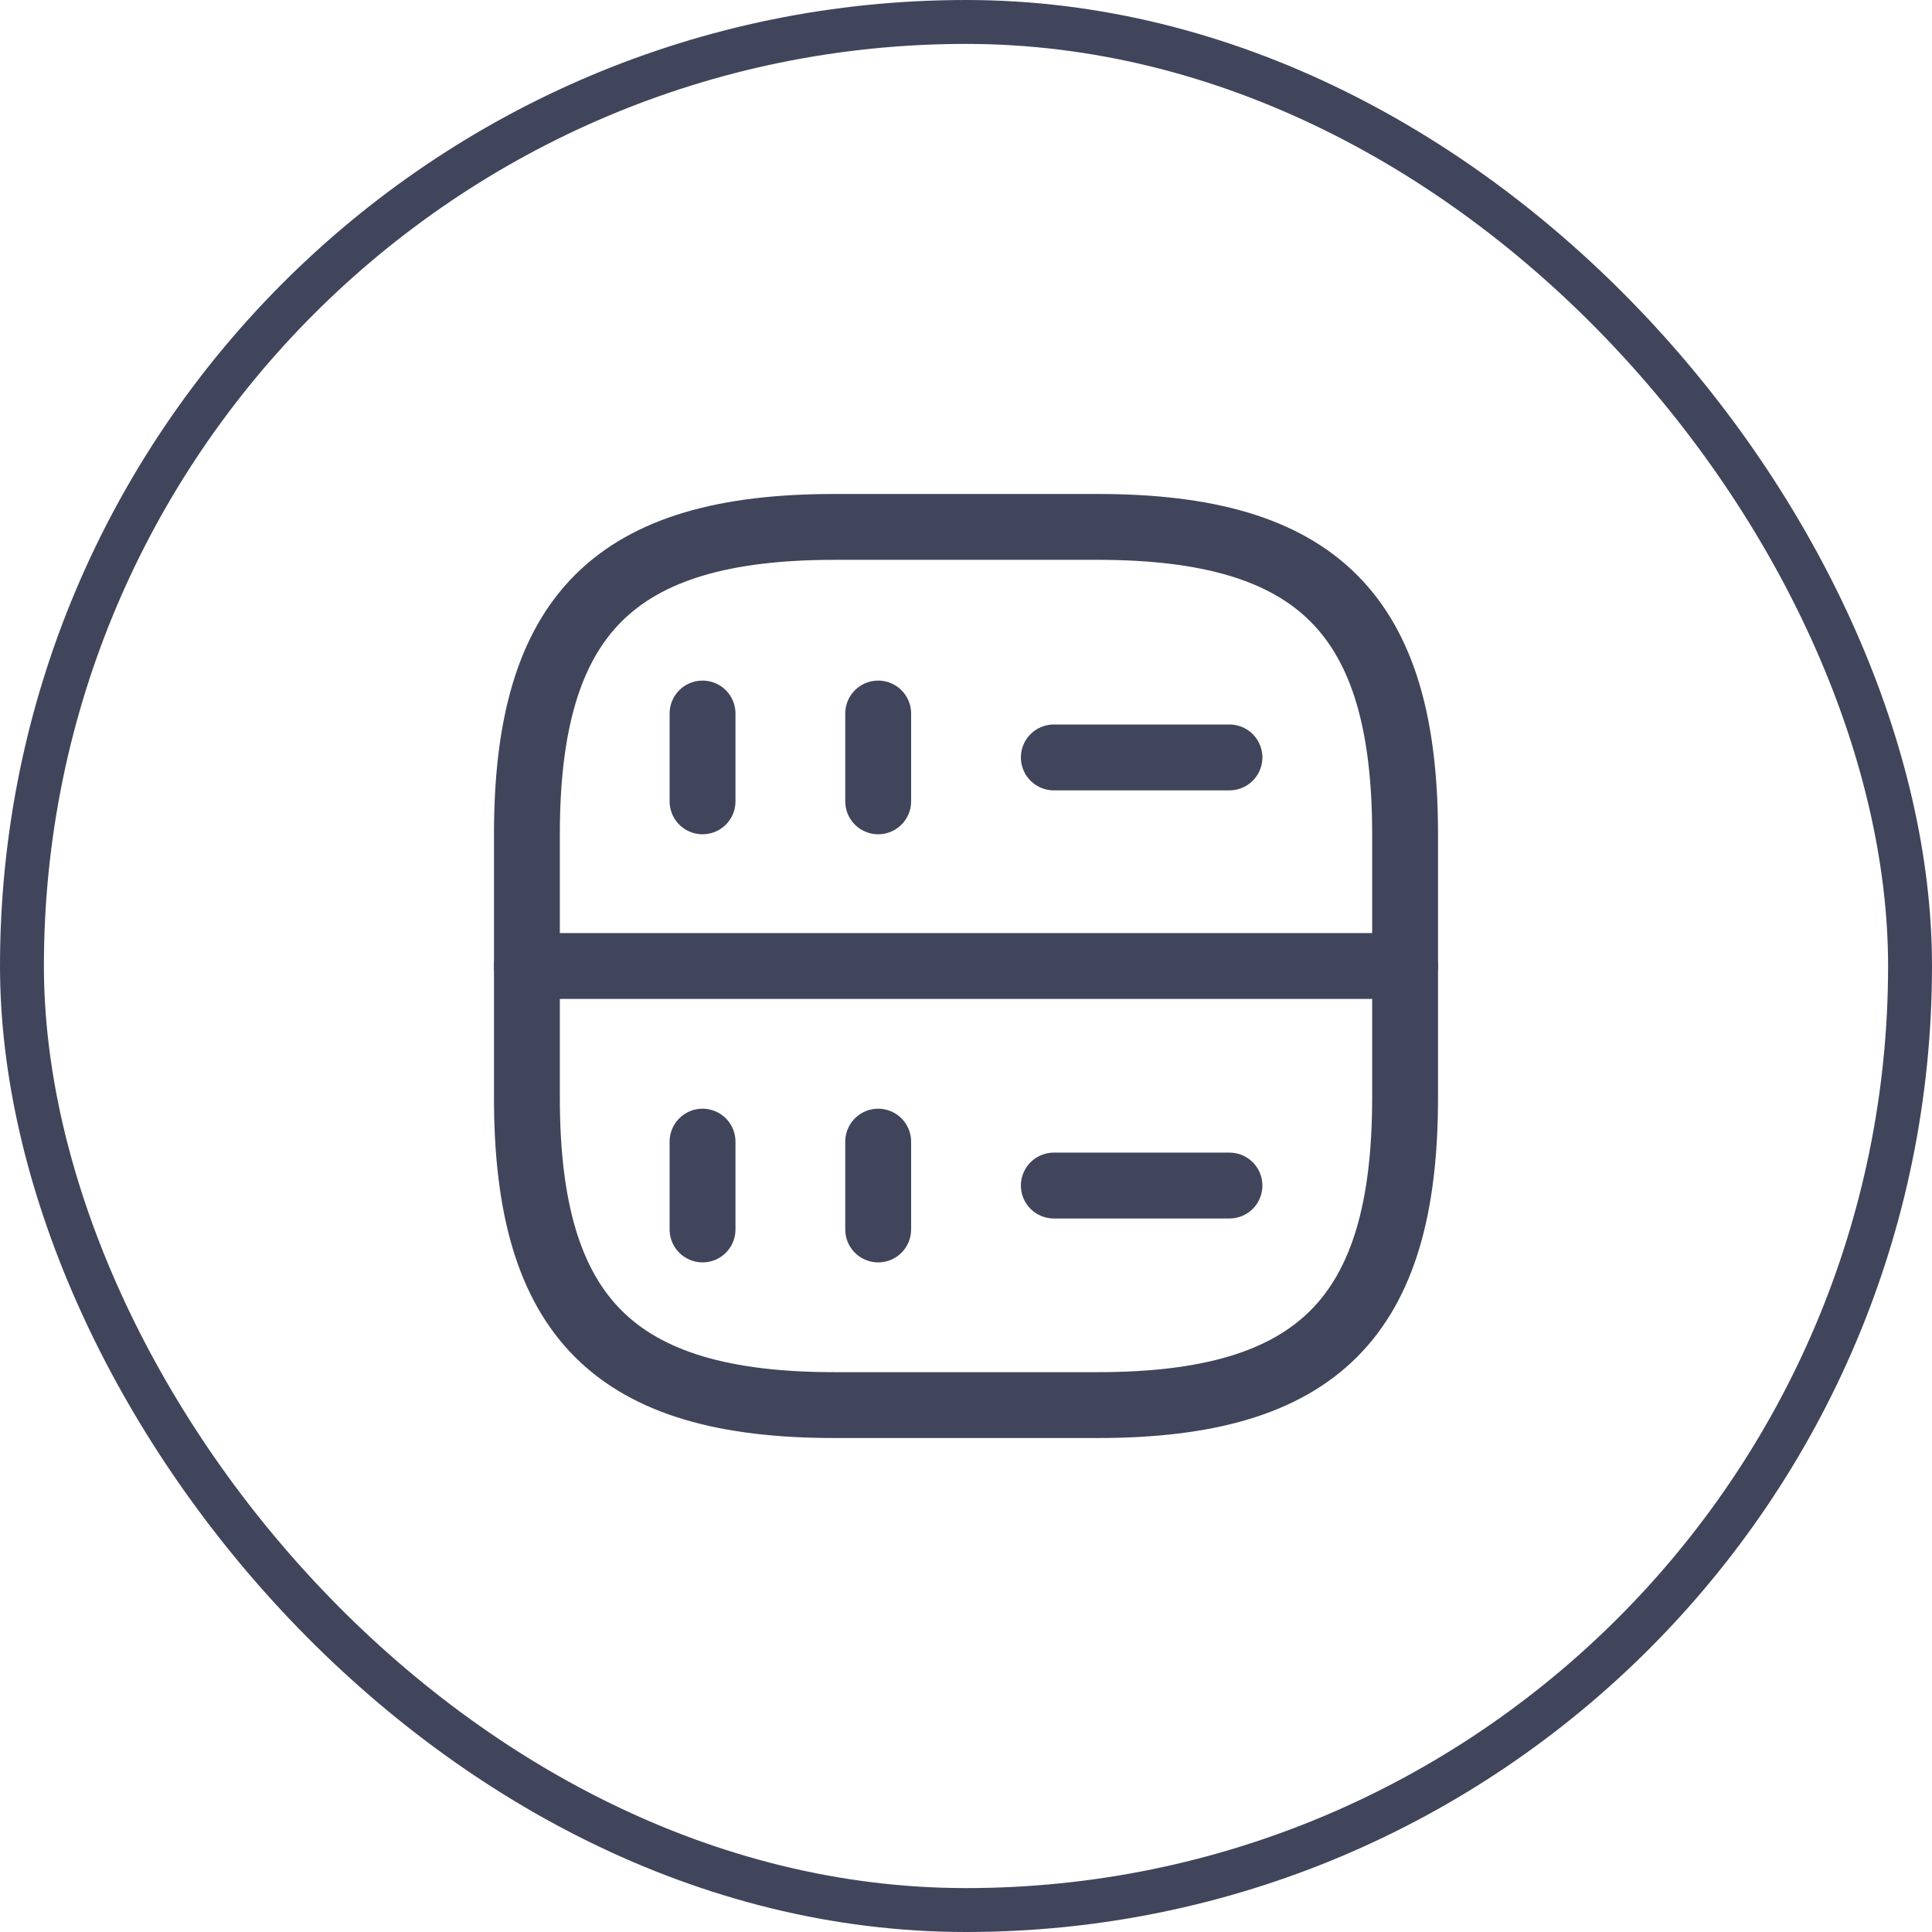
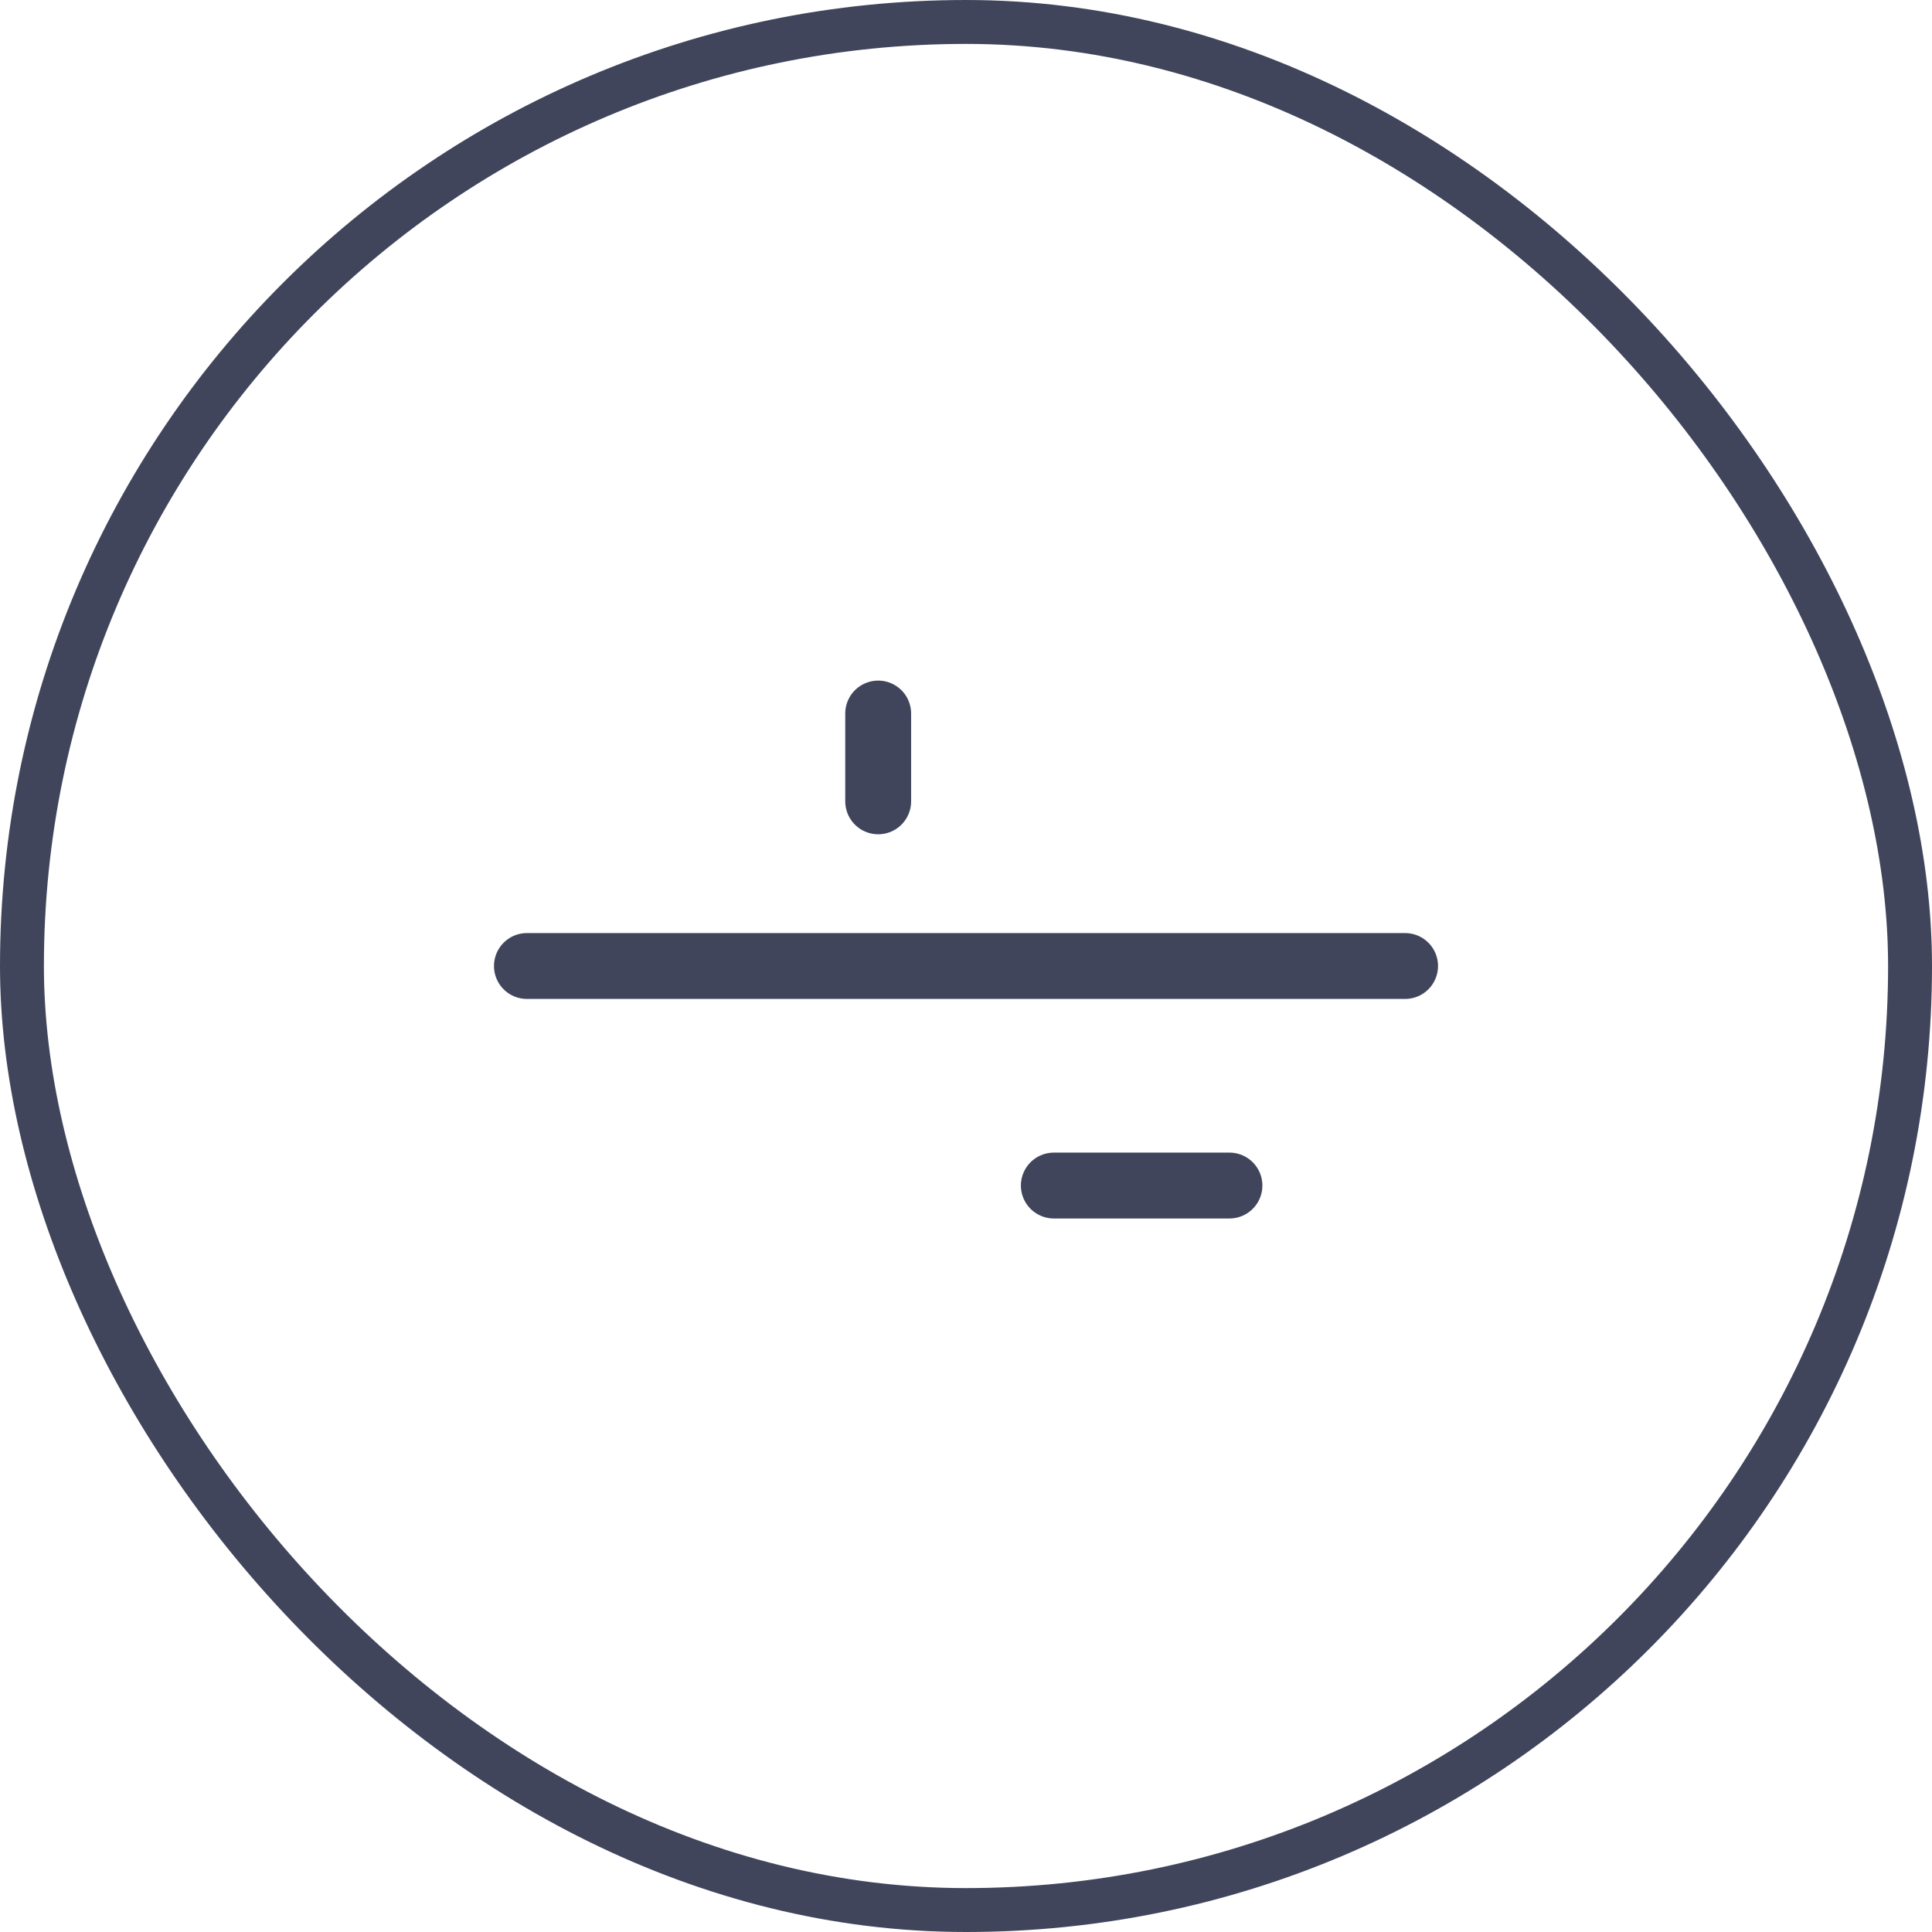
<svg xmlns="http://www.w3.org/2000/svg" width="44" height="44" viewBox="0 0 44 44" fill="none">
  <rect x="0.5" y="0.5" width="43" height="43" rx="21.5" stroke="#40455C" />
-   <path d="M16 16.25V18.25" stroke="#40455C" stroke-width="1.5" stroke-linecap="round" stroke-linejoin="round" />
  <path d="M20 16.25V18.25" stroke="#40455C" stroke-width="1.5" stroke-linecap="round" stroke-linejoin="round" />
-   <path d="M19 32H25C30 32 32 30 32 25V19C32 14 30 12 25 12H19C14 12 12 14 12 19V25C12 30 14 32 19 32Z" stroke="#40455C" stroke-width="1.5" stroke-linecap="round" stroke-linejoin="round" />
-   <path d="M16 26V28" stroke="#40455C" stroke-width="1.5" stroke-linecap="round" stroke-linejoin="round" />
-   <path d="M20 26V28" stroke="#40455C" stroke-width="1.5" stroke-linecap="round" stroke-linejoin="round" />
-   <path d="M24 17.25H28" stroke="#40455C" stroke-width="1.5" stroke-linecap="round" stroke-linejoin="round" />
  <path d="M24 27H28" stroke="#40455C" stroke-width="1.5" stroke-linecap="round" stroke-linejoin="round" />
  <path d="M12 22H32" stroke="#40455C" stroke-width="1.5" stroke-linecap="round" stroke-linejoin="round" />
</svg>